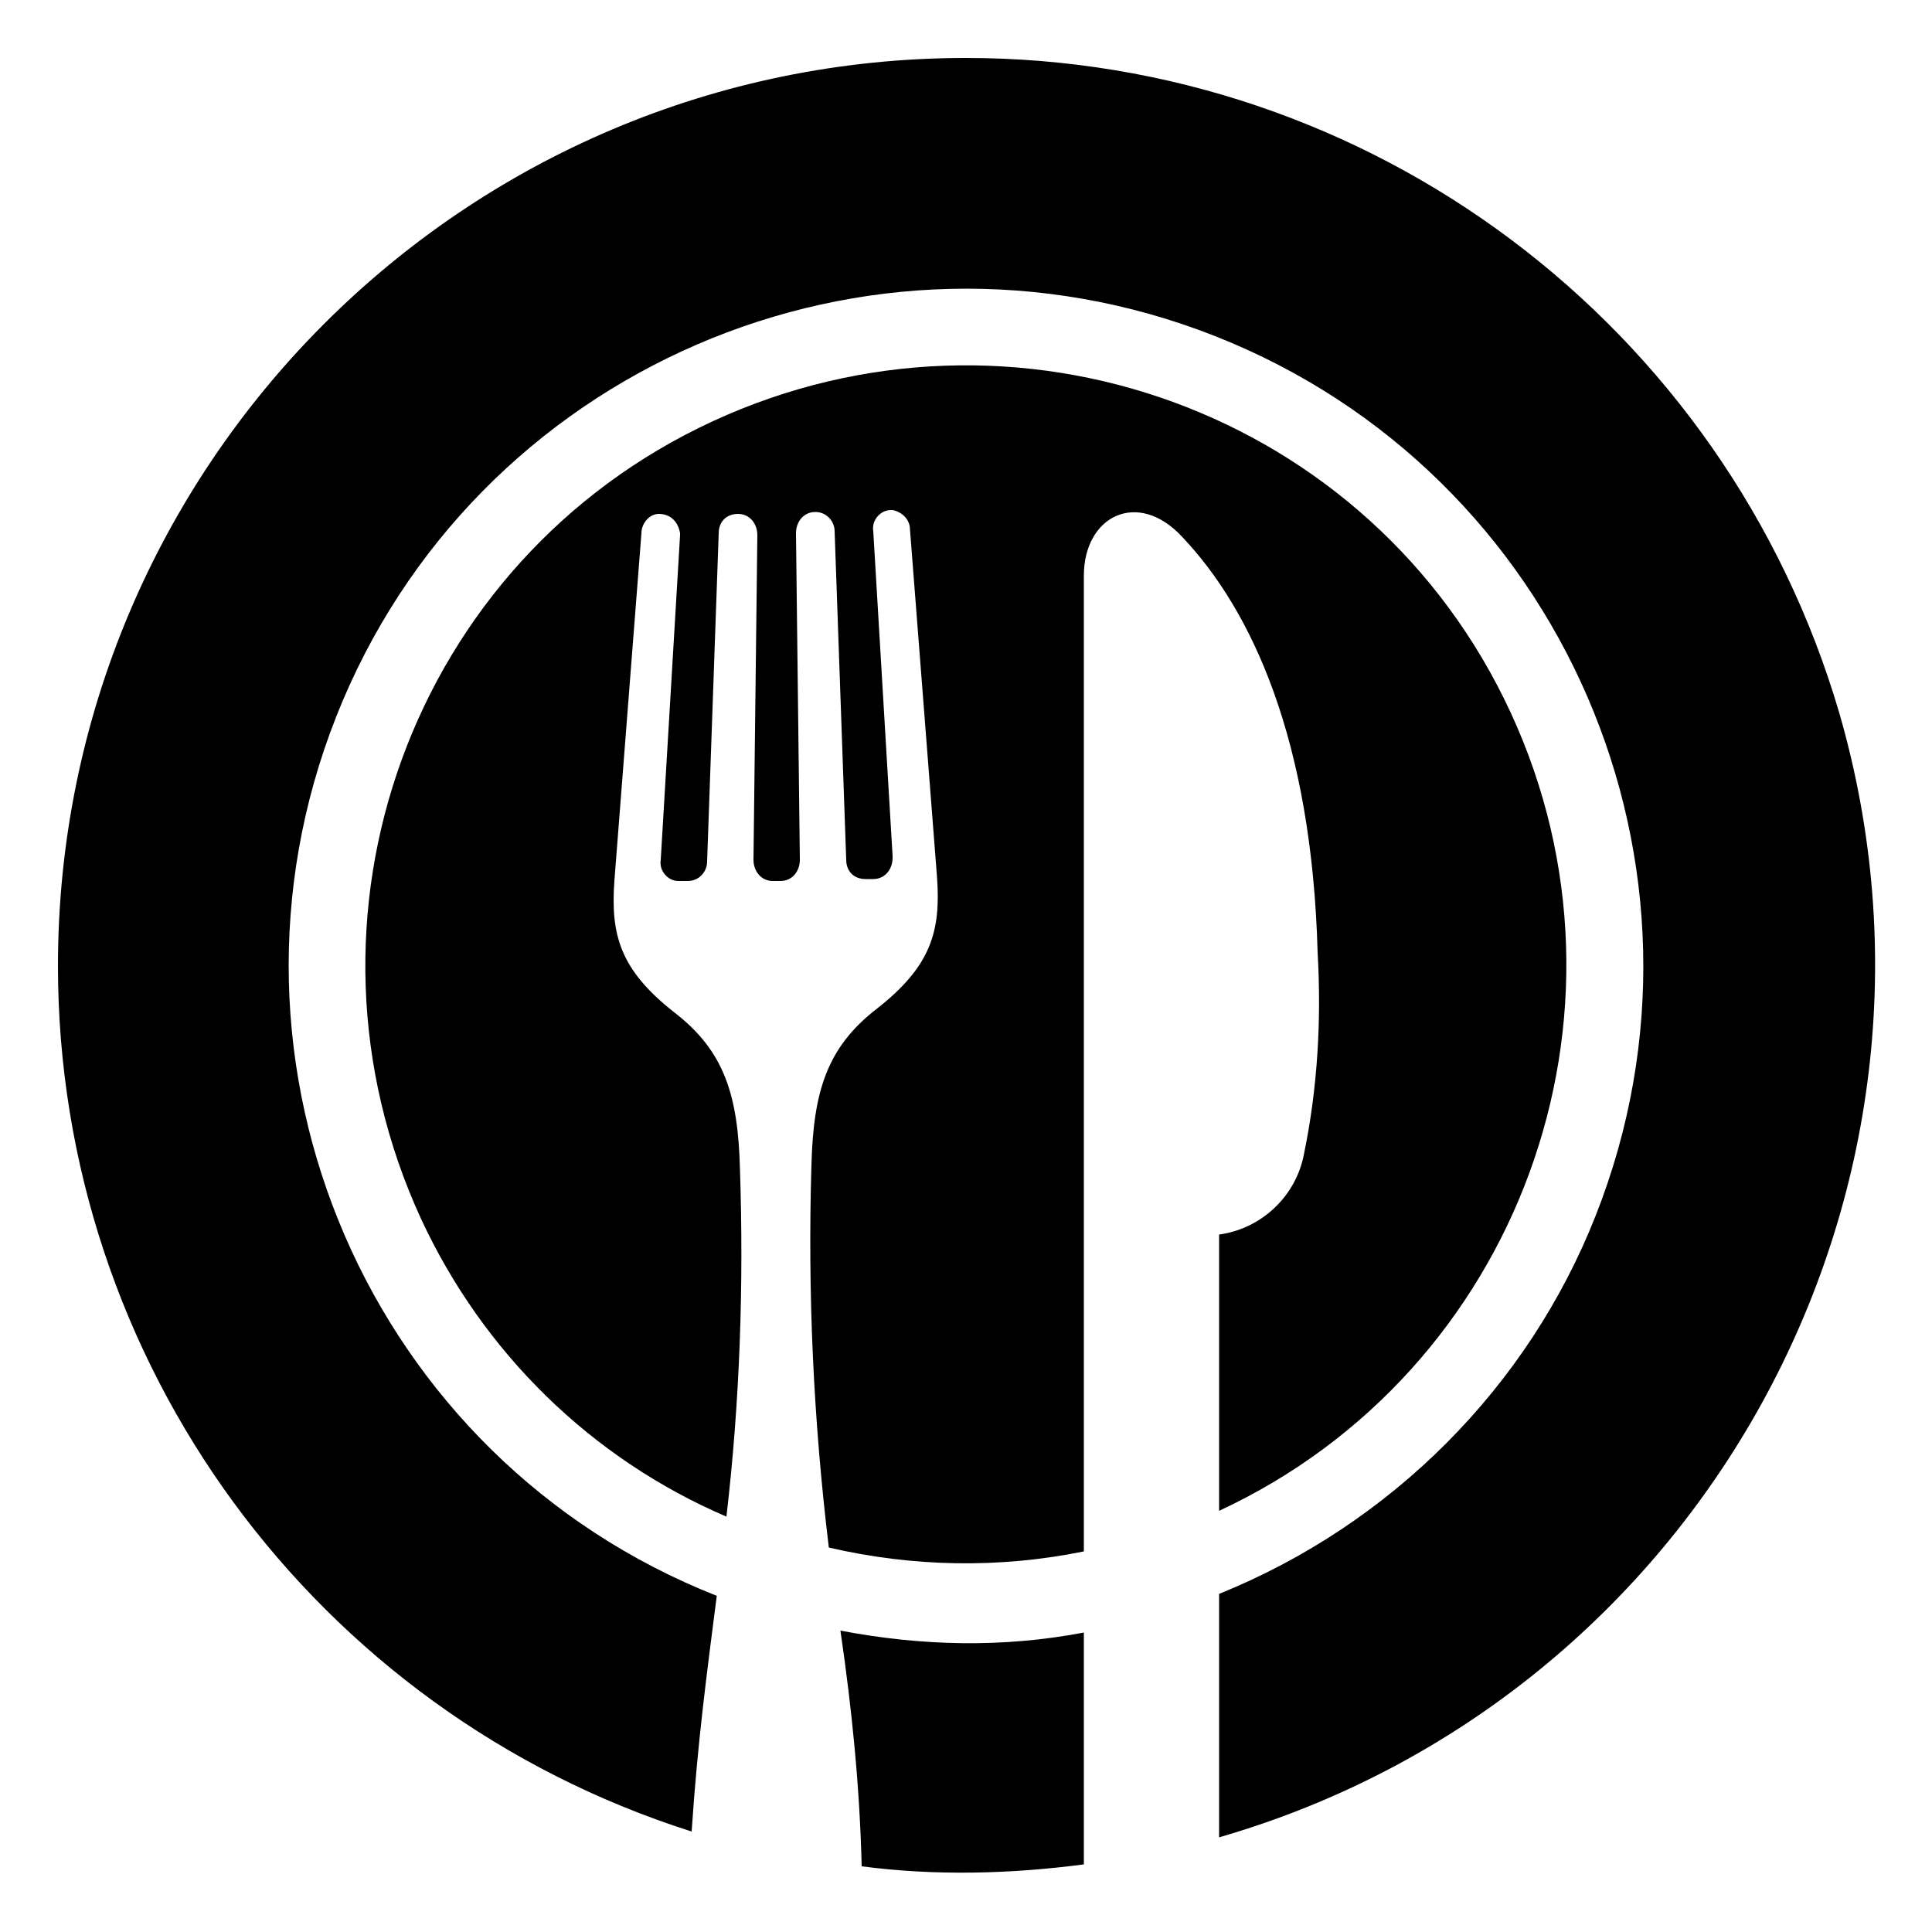
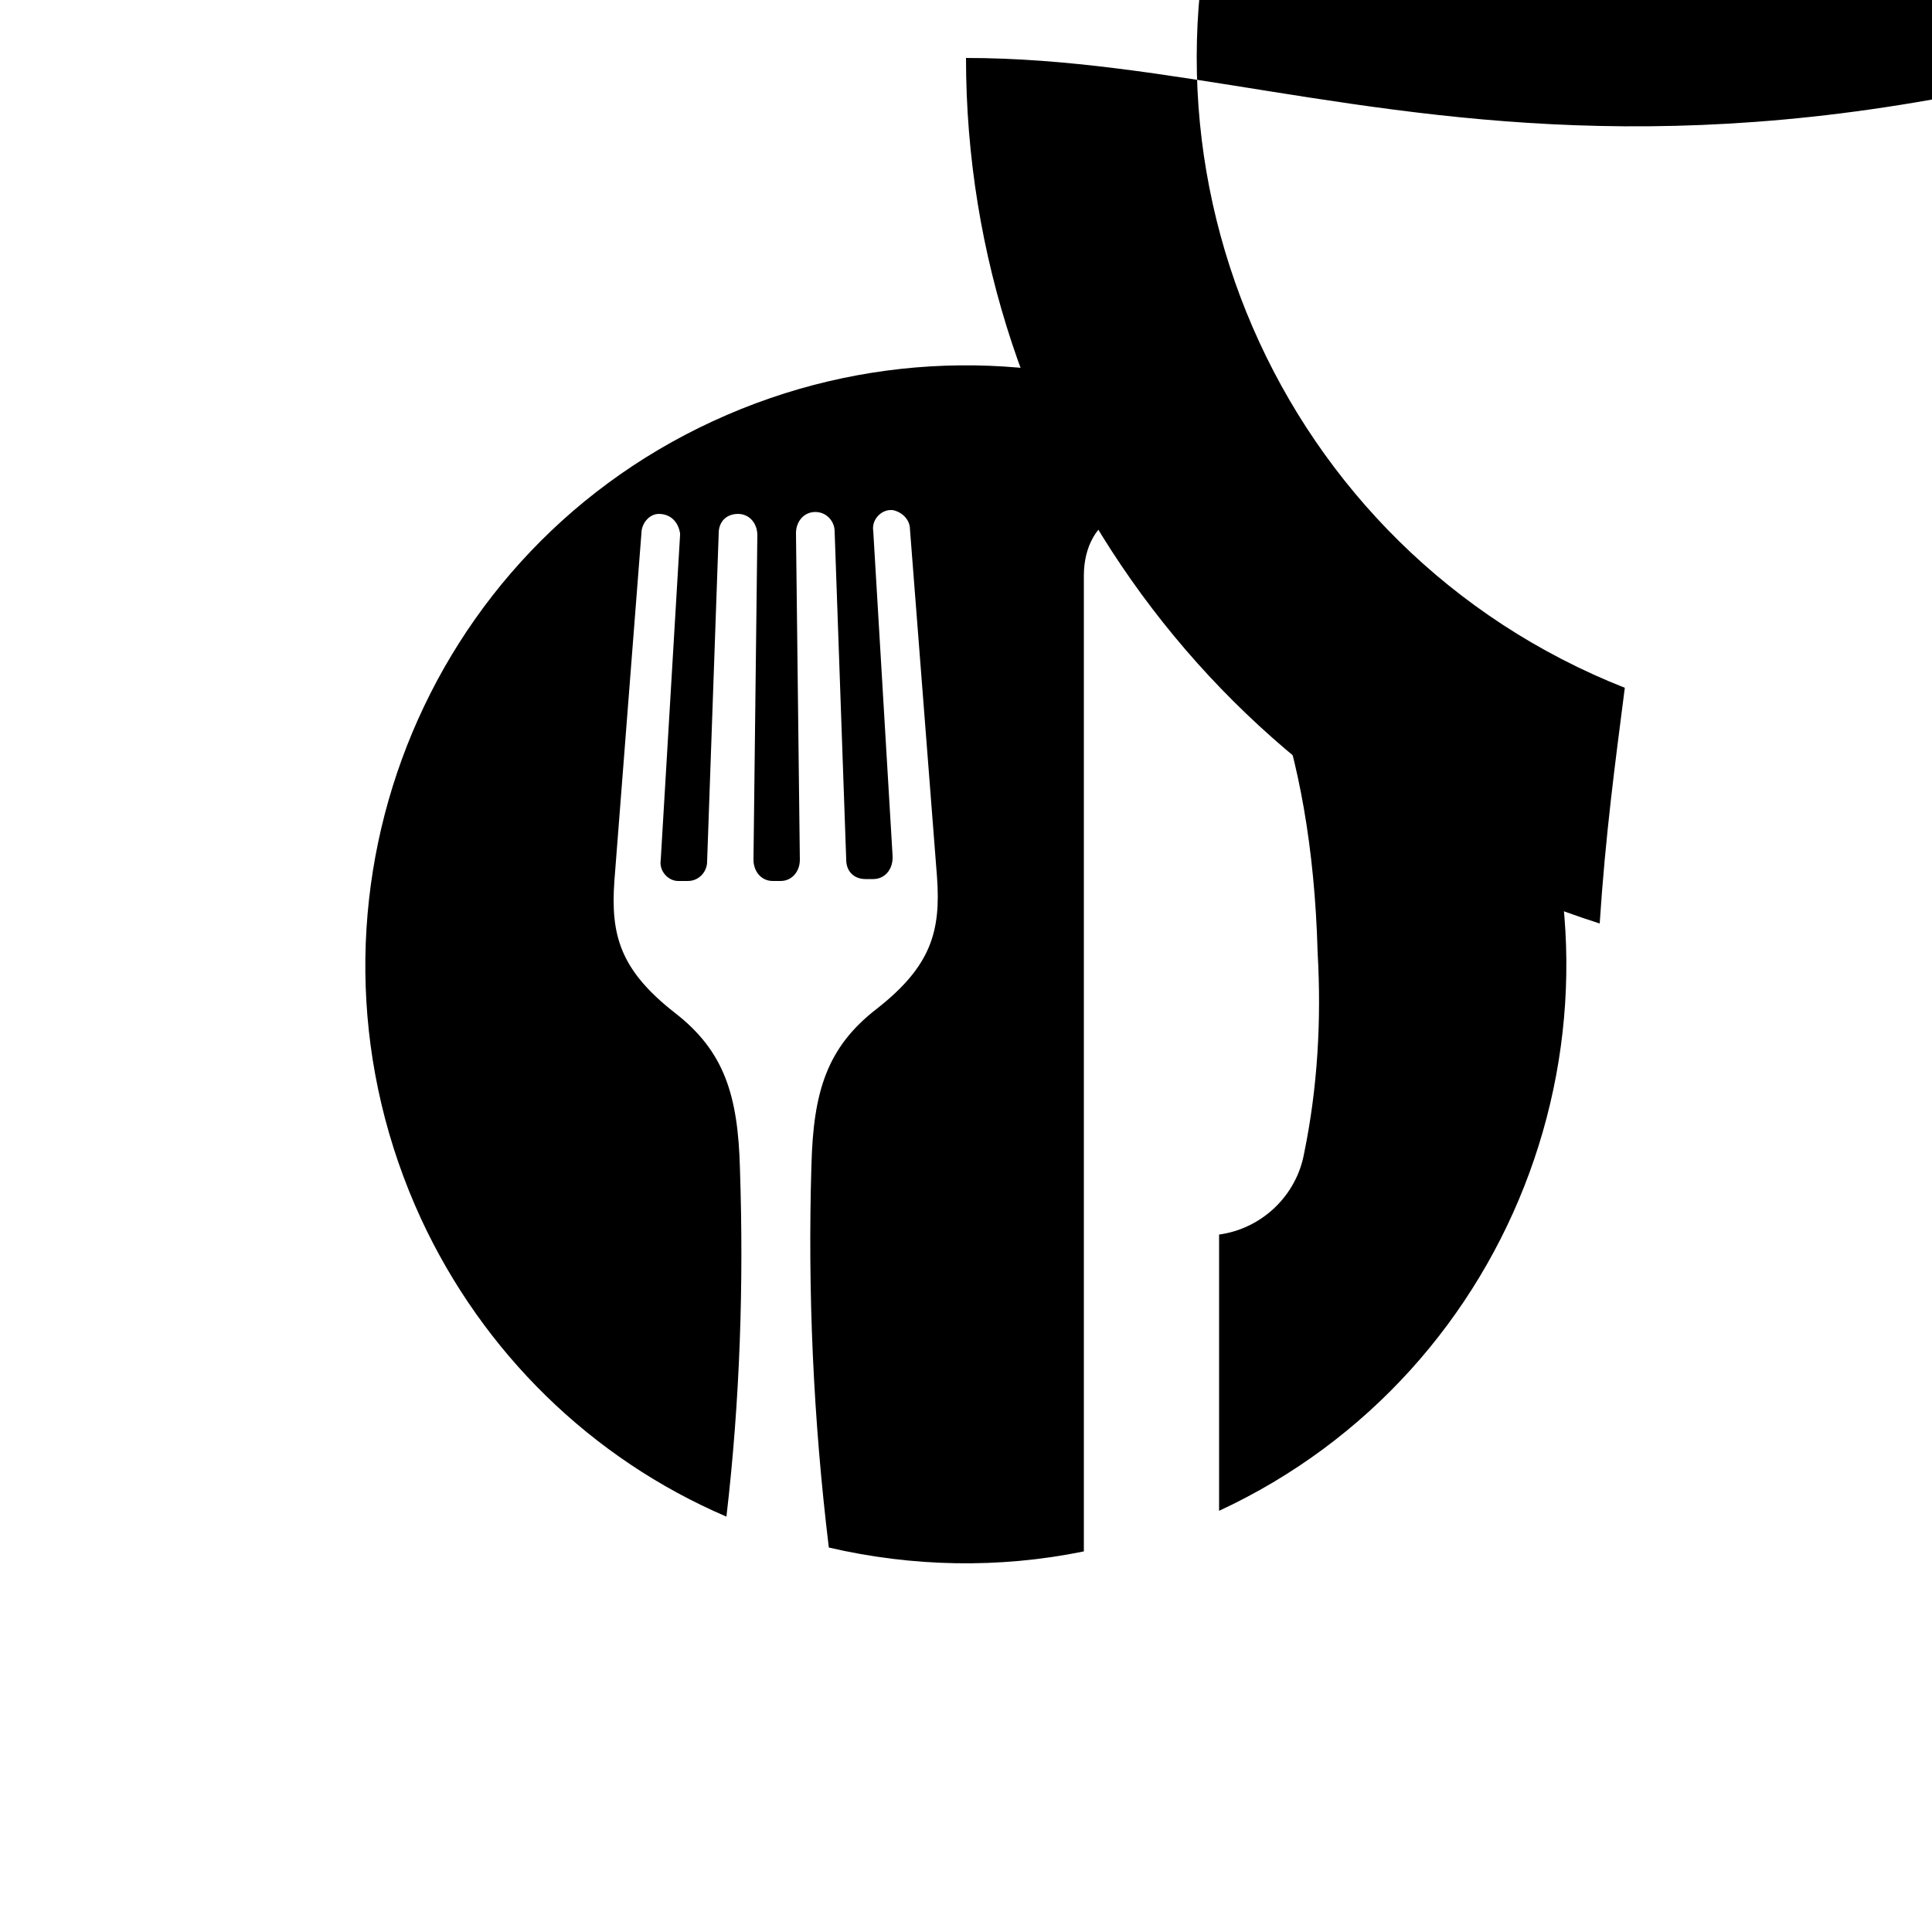
<svg xmlns="http://www.w3.org/2000/svg" version="1.1" id="Calque_1" x="0px" y="0px" width="100px" height="100px" viewBox="0 0 100 100" style="enable-background:new 0 0 100 100;" xml:space="preserve">
  <path d="M67.5,59.7c-0.4,2.2-2.2,3.9-4.4,4.2v14.3C78.6,71,85.4,52.5,78.2,36.9C71,21.3,52.5,14.6,36.9,21.8S14.6,47.5,21.8,63.1  C25,70,30.6,75.5,37.6,78.5c0.7-6,0.9-12,0.7-18c-0.1-3.8-0.8-6.1-3.4-8.1c-2.8-2.2-3.3-4-3.1-6.8l1.4-18c0-0.5,0.4-1,0.9-1  c0.6,0,1,0.4,1.1,1c0,0,0,0.1,0,0.1l-1,16.8c-0.1,0.6,0.4,1.1,0.9,1.1c0,0,0,0,0.1,0h0.4c0.6,0,1-0.5,1-1l0.6-17c0-0.6,0.4-1,1-1h0  c0.6,0,1,0.5,1,1.1c0,0,0,0,0,0L39,44.5c0,0.6,0.4,1.1,1,1.1c0,0,0,0,0,0h0.4c0.6,0,1-0.5,1-1.1c0,0,0,0,0,0l-0.2-16.9  c0-0.6,0.4-1.1,1-1.1c0,0,0,0,0,0h0c0.6,0,1,0.5,1,1l0.6,17c0,0.6,0.4,1,1,1h0.4c0.6,0,1-0.5,1-1.1c0,0,0,0,0-0.1l-1-16.8  c-0.1-0.6,0.4-1.1,0.9-1.1c0,0,0.1,0,0.1,0c0.5,0.1,0.9,0.5,0.9,1l1.4,18c0.2,2.8-0.3,4.6-3.1,6.8c-2.6,2-3.3,4.3-3.4,8.1  c-0.2,6.6,0.1,13.2,0.9,19.8c4.3,1,8.8,1.1,13.2,0.2V29.8c0-3.1,2.8-4.5,5.1-2c3.6,3.8,6.7,10.5,7,21.5  C68.4,52.8,68.2,56.3,67.5,59.7z" />
-   <path d="M43.5,84.4c0.6,4.1,1,8.1,1.1,12.2c3.8,0.5,7.7,0.4,11.5-0.1V84.5C51.9,85.3,47.7,85.2,43.5,84.4L43.5,84.4z" />
-   <path d="M50,3C24,3,3,24.1,3,50c0,20.5,13.3,38.6,32.8,44.8c0.3-4.6,0.8-8.3,1.3-12.2c-18-7.1-26.8-27.5-19.7-45.5  s27.5-26.8,45.5-19.7s26.8,27.5,19.7,45.5c-3.5,8.9-10.6,16-19.5,19.6v12.6c24.9-7.2,39.3-33.3,32.1-58.2C89.3,16.8,70.9,3,50,3z" />
+   <path d="M50,3c0,20.5,13.3,38.6,32.8,44.8c0.3-4.6,0.8-8.3,1.3-12.2c-18-7.1-26.8-27.5-19.7-45.5  s27.5-26.8,45.5-19.7s26.8,27.5,19.7,45.5c-3.5,8.9-10.6,16-19.5,19.6v12.6c24.9-7.2,39.3-33.3,32.1-58.2C89.3,16.8,70.9,3,50,3z" />
</svg>